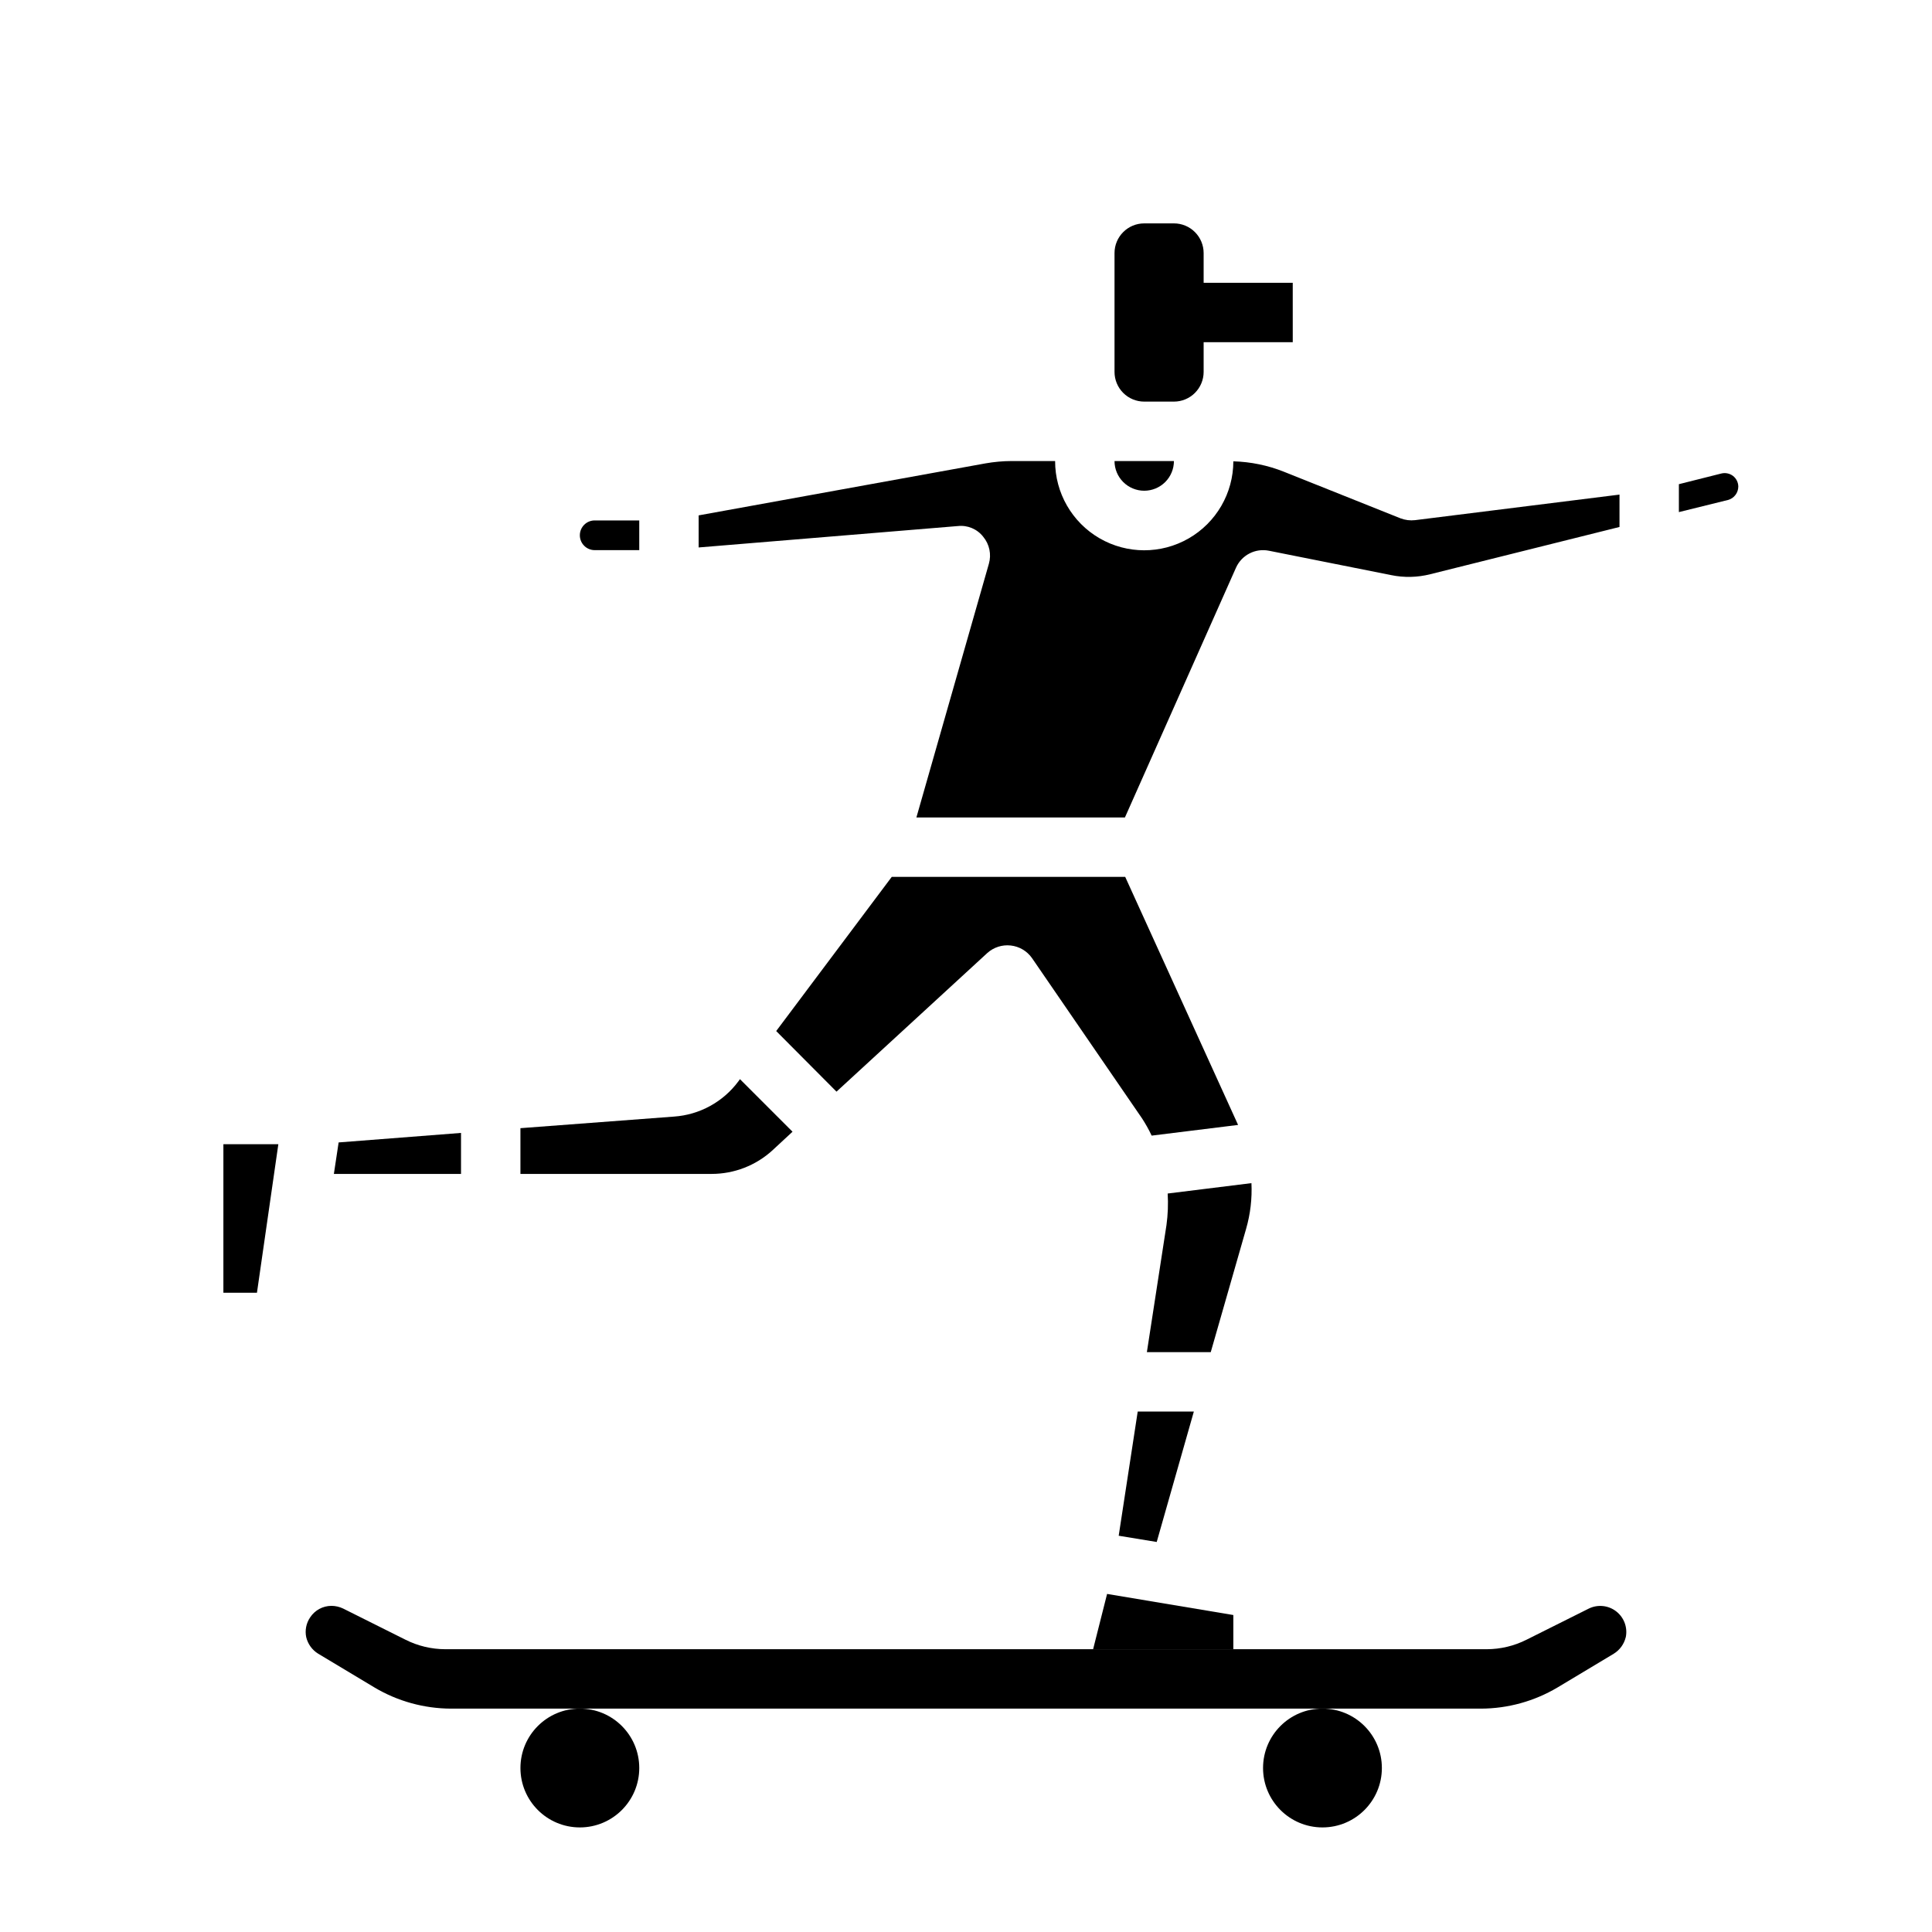
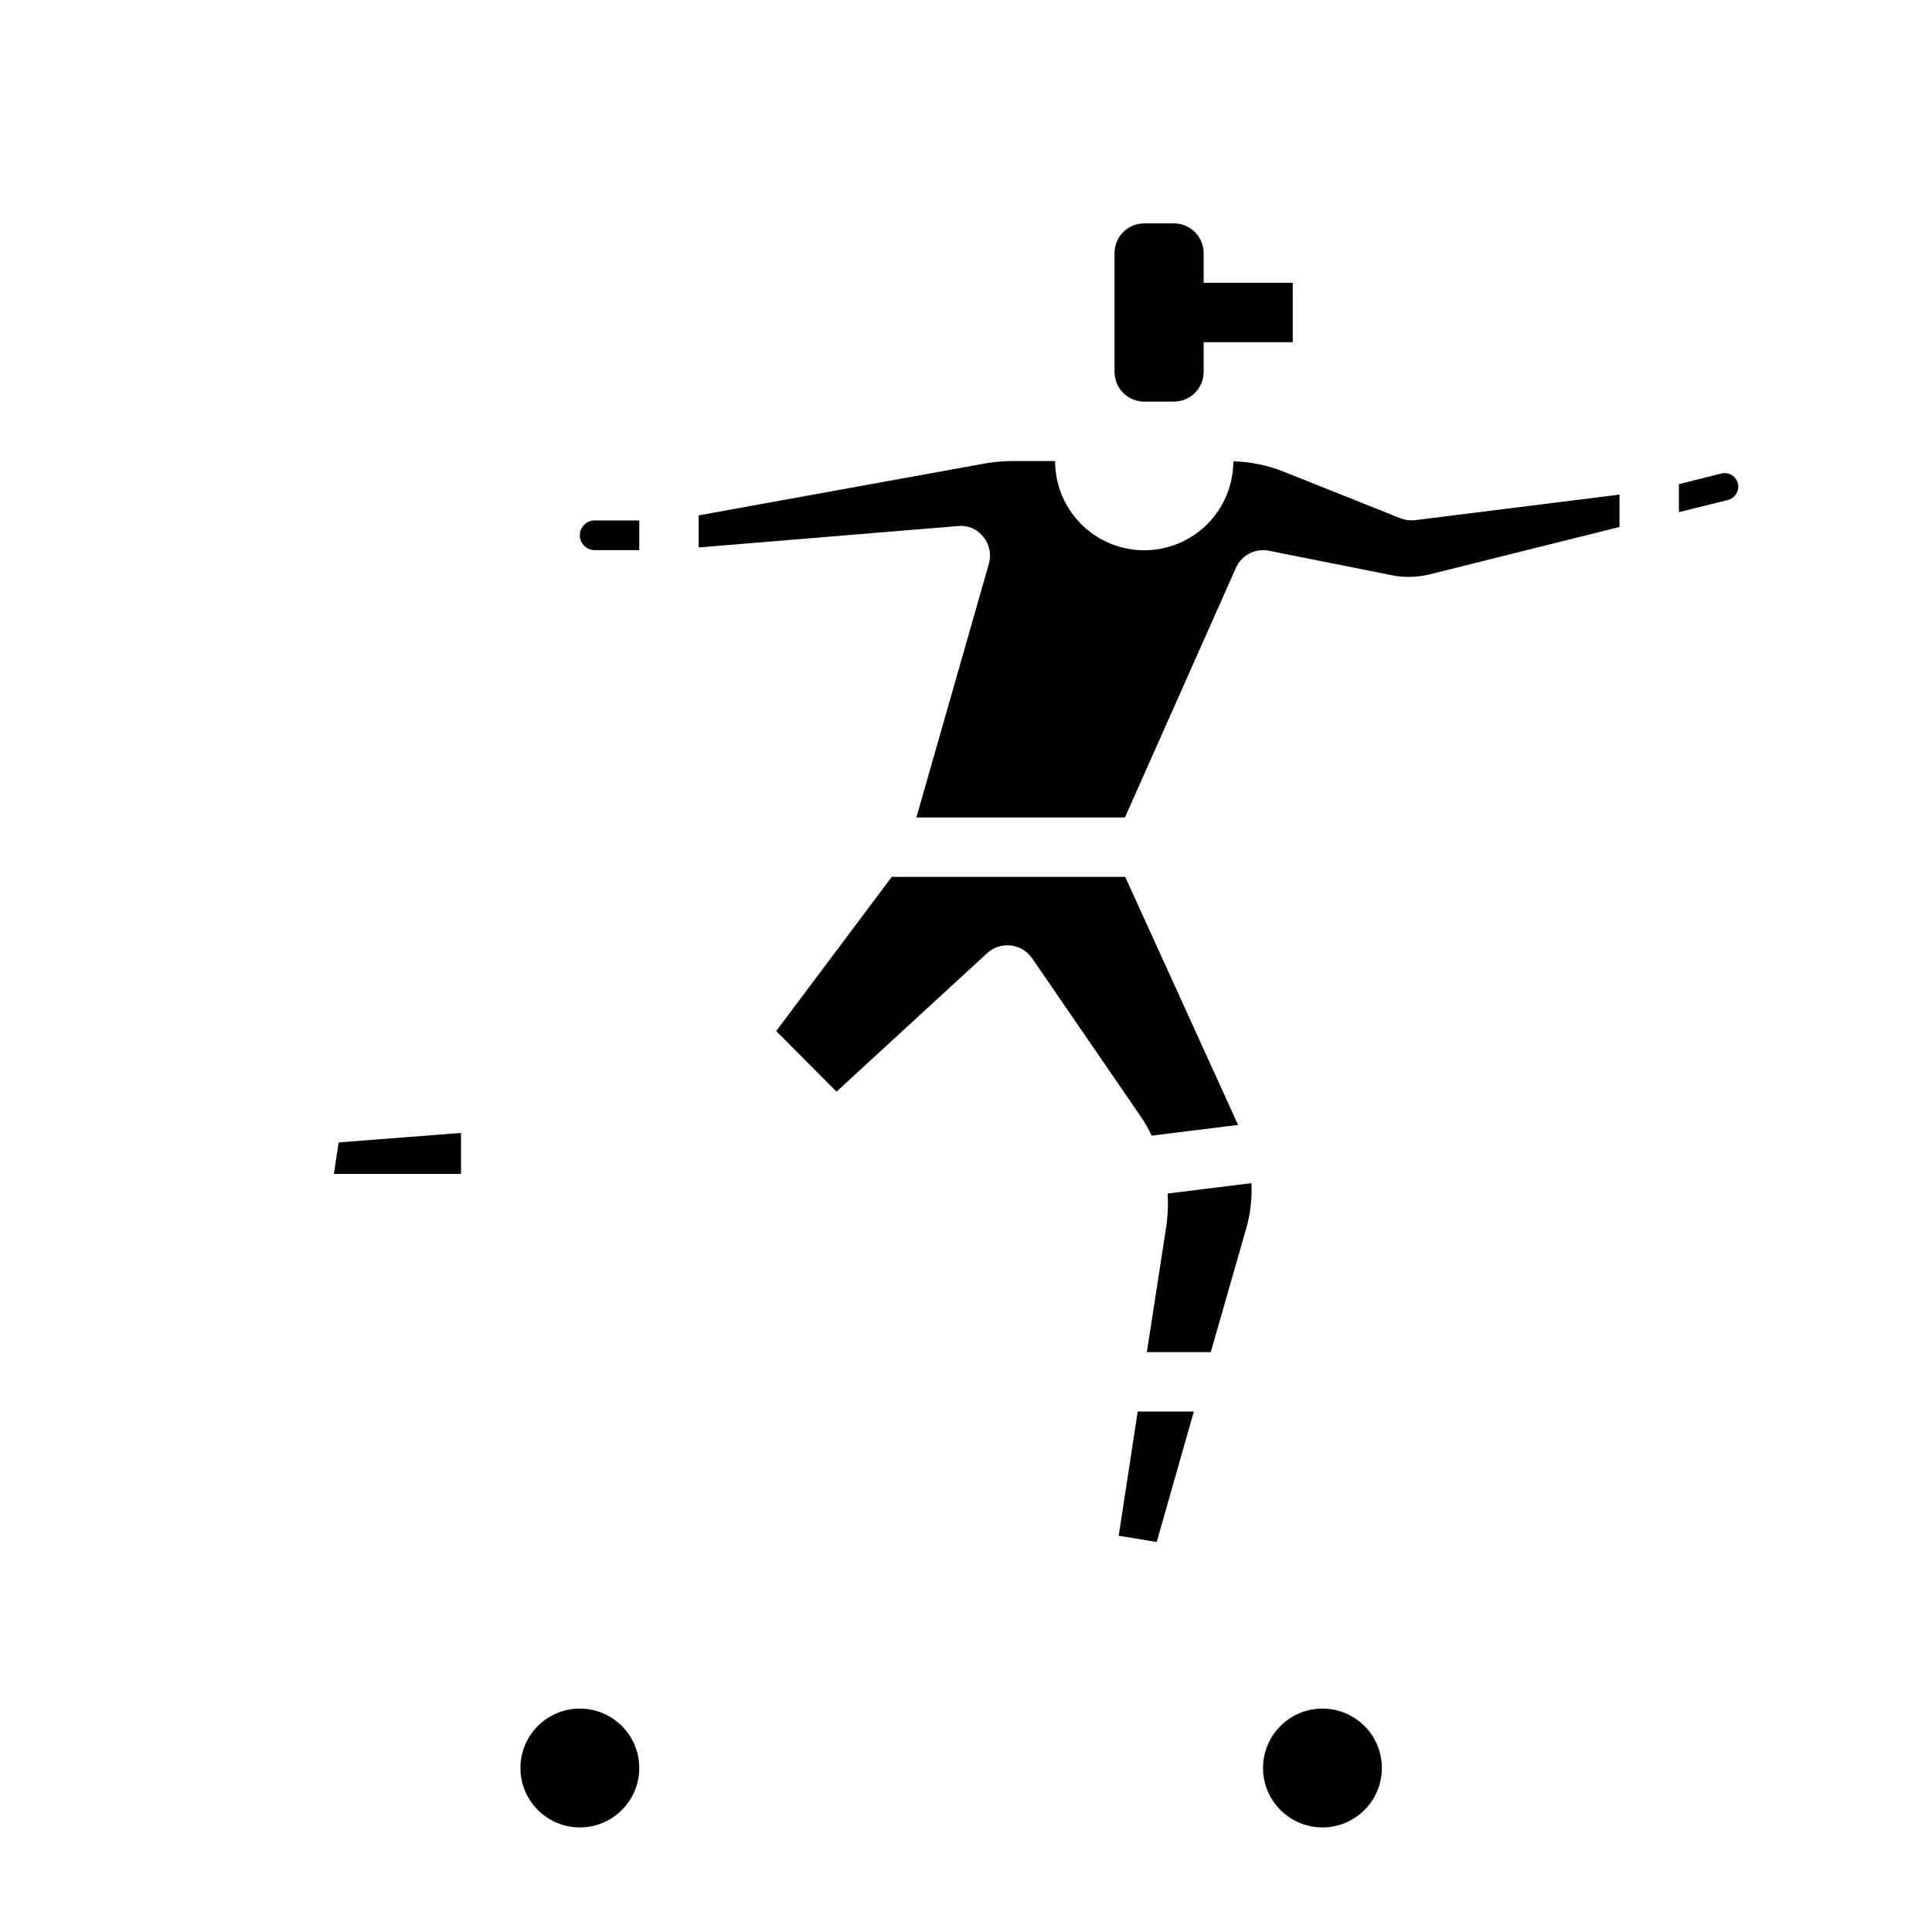
<svg xmlns="http://www.w3.org/2000/svg" fill="#000000" width="800px" height="800px" version="1.1" viewBox="144 144 512 512">
  <g>
    <path d="m313.41 612.54c0 8.695-7.051 15.746-15.742 15.746-8.695 0-15.746-7.051-15.746-15.746 0-8.695 7.051-15.742 15.746-15.742 8.691 0 15.742 7.047 15.742 15.742" />
    <path d="m510.21 612.54c0 8.695-7.051 15.746-15.746 15.746-8.691 0-15.742-7.051-15.742-15.746 0-8.695 7.051-15.742 15.742-15.742 8.695 0 15.746 7.047 15.746 15.742" />
-     <path d="m574.84 577.91c0.543-2.578-0.43-5.234-2.504-6.859-2.07-1.621-4.887-1.922-7.258-0.777l-16.531 8.266c-3.273 1.648-6.883 2.512-10.547 2.519h-276c-3.66-0.008-7.273-0.871-10.547-2.519l-16.531-8.266c-0.961-0.457-2.008-0.699-3.07-0.707-2.285 0-4.418 1.152-5.668 3.07-1.047 1.543-1.418 3.449-1.023 5.273 0.445 1.801 1.574 3.356 3.148 4.328l14.957 8.973v0.004c6.125 3.633 13.109 5.562 20.23 5.59h273c7.121-0.027 14.105-1.957 20.23-5.59l14.957-8.973v-0.004c1.574-0.973 2.707-2.527 3.148-4.328z" />
-     <path d="m447.23 274.05c2.09 0 4.09-0.832 5.566-2.305 1.477-1.477 2.305-3.481 2.305-5.566h-15.742c0 2.086 0.828 4.09 2.305 5.566 1.477 1.473 3.481 2.305 5.566 2.305z" />
    <path d="m447.23 250.43h7.871c2.09 0 4.09-0.828 5.566-2.305 1.477-1.477 2.309-3.481 2.309-5.566v-7.871h23.617l-0.004-15.746h-23.613v-7.871c0-2.09-0.832-4.09-2.309-5.566-1.477-1.477-3.477-2.305-5.566-2.305h-7.871c-4.348 0-7.871 3.523-7.871 7.871v31.488c0 2.086 0.828 4.09 2.305 5.566 1.477 1.477 3.481 2.305 5.566 2.305z" />
    <path d="m453.13 468.64-5.195 33.695h16.926l9.367-32.668v-0.004c1.137-3.934 1.613-8.031 1.418-12.121l-22.199 2.754c0.168 2.785 0.062 5.582-0.316 8.344z" />
    <path d="m515.17 281.37-30.938-12.359c-4.266-1.699-8.797-2.629-13.383-2.754-0.016 8.438-4.527 16.227-11.844 20.43-7.312 4.207-16.316 4.191-23.617-0.039-7.297-4.231-11.785-12.035-11.773-20.469h-11.492c-2.348 0.008-4.691 0.219-7.004 0.629l-75.969 13.773v8.5l68.645-5.668v0.004c2.598-0.309 5.168 0.77 6.769 2.832 1.656 1.996 2.215 4.676 1.496 7.164l-19.207 67.227h55.262l29.441-66.203c1.508-3.352 5.137-5.215 8.738-4.484l32.355 6.453c3.434 0.711 6.988 0.629 10.391-0.234l50.145-12.52v-8.578l-54.16 6.769c-1.305 0.156-2.629-0.008-3.856-0.473z" />
-     <path d="m203.2 486.59h8.895l5.668-39.359h-14.562z" />
    <path d="m603.25 270.11c-0.879-0.656-2.004-0.891-3.07-0.629l-11.258 2.832v7.398l13.066-3.227 0.004 0.004c1.578-0.457 2.668-1.902 2.676-3.543-0.012-1.113-0.535-2.16-1.418-2.836z" />
    <path d="m301.6 289.79h11.809v-7.871h-11.809c-2.172 0-3.934 1.762-3.934 3.938 0 2.172 1.762 3.934 3.934 3.934z" />
-     <path d="m339.7 430.54c-4.047 5.473-10.289 8.898-17.082 9.367l-40.699 3.07v12.121h50.695c5.941-0.004 11.668-2.219 16.059-6.219l5.352-4.961-13.934-13.934z" />
    <path d="m450.54 552.64 9.84-34.559h-14.875l-5.039 32.906z" />
    <path d="m232.48 455.1h33.695v-10.863l-32.434 2.519z" />
    <path d="m449.2 444.95 22.906-2.832-29.914-65.734h-61.871l-30.621 40.855 15.98 16.059 39.988-36.762c1.691-1.508 3.949-2.227 6.203-1.969 2.254 0.254 4.289 1.457 5.602 3.309l29.125 42.43h0.004c0.973 1.484 1.84 3.035 2.598 4.644z" />
-     <path d="m433.69 581.05h37.156v-9.051l-33.457-5.59z" />
  </g>
</svg>